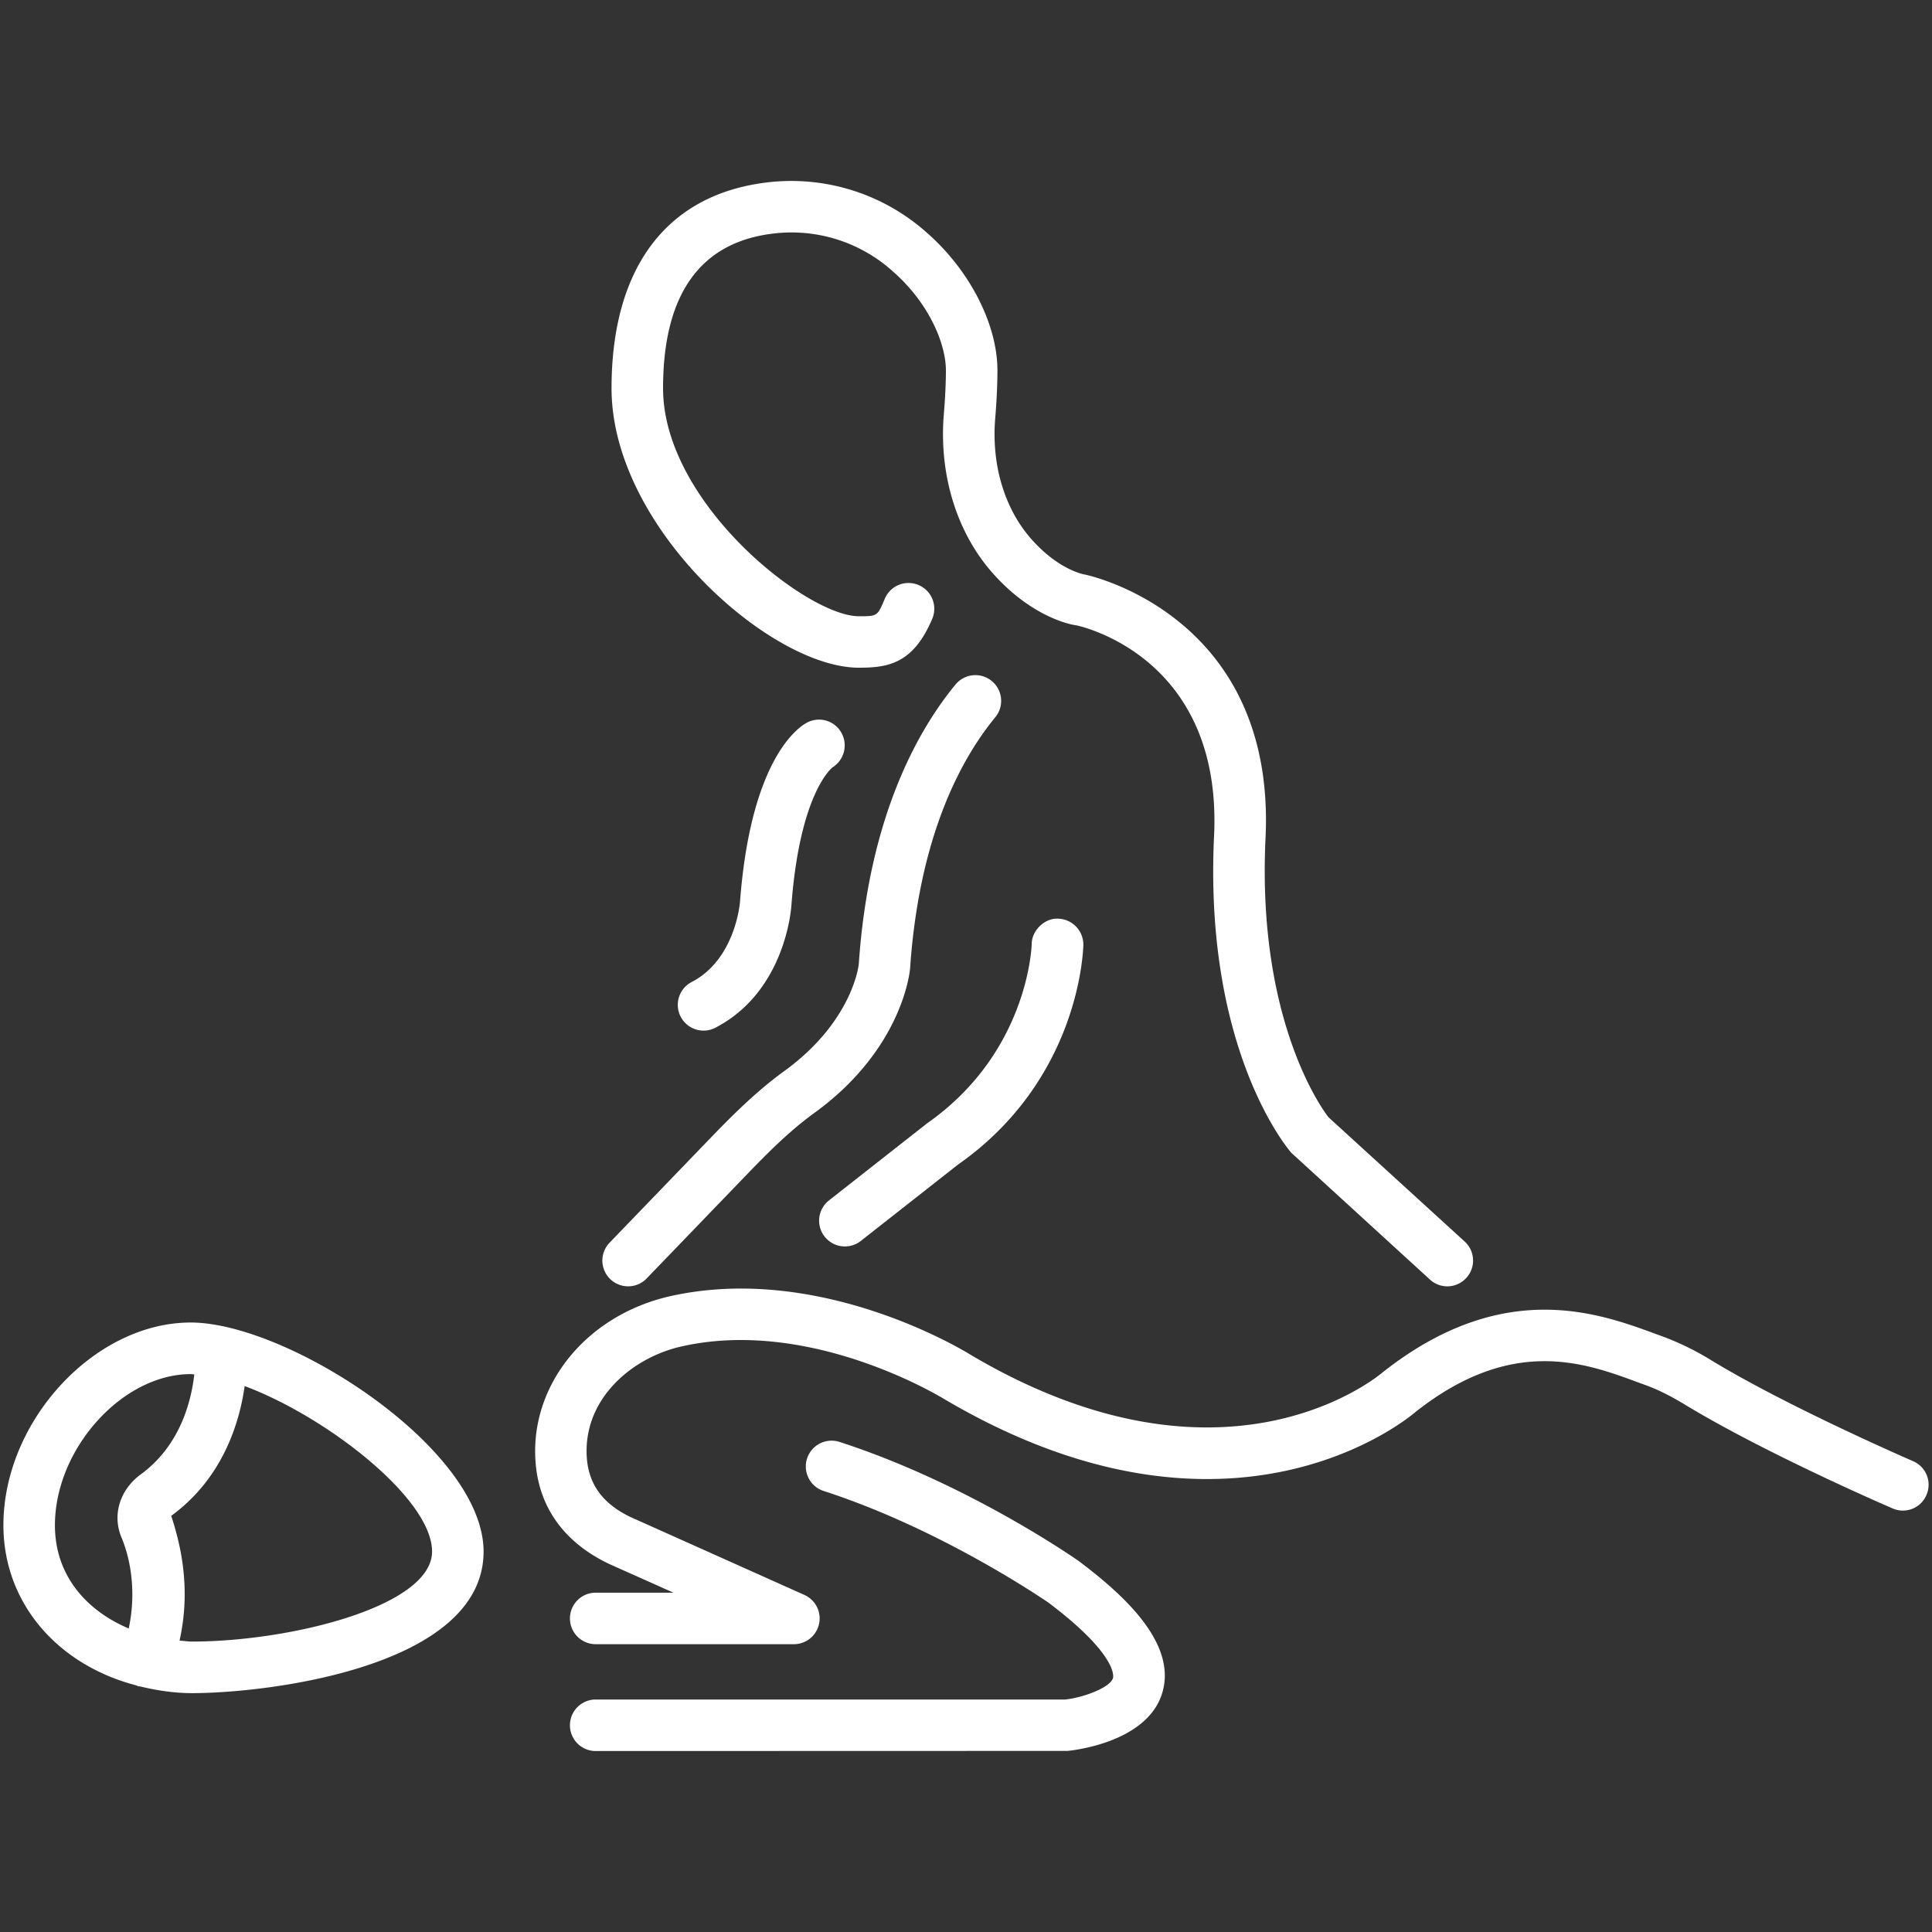
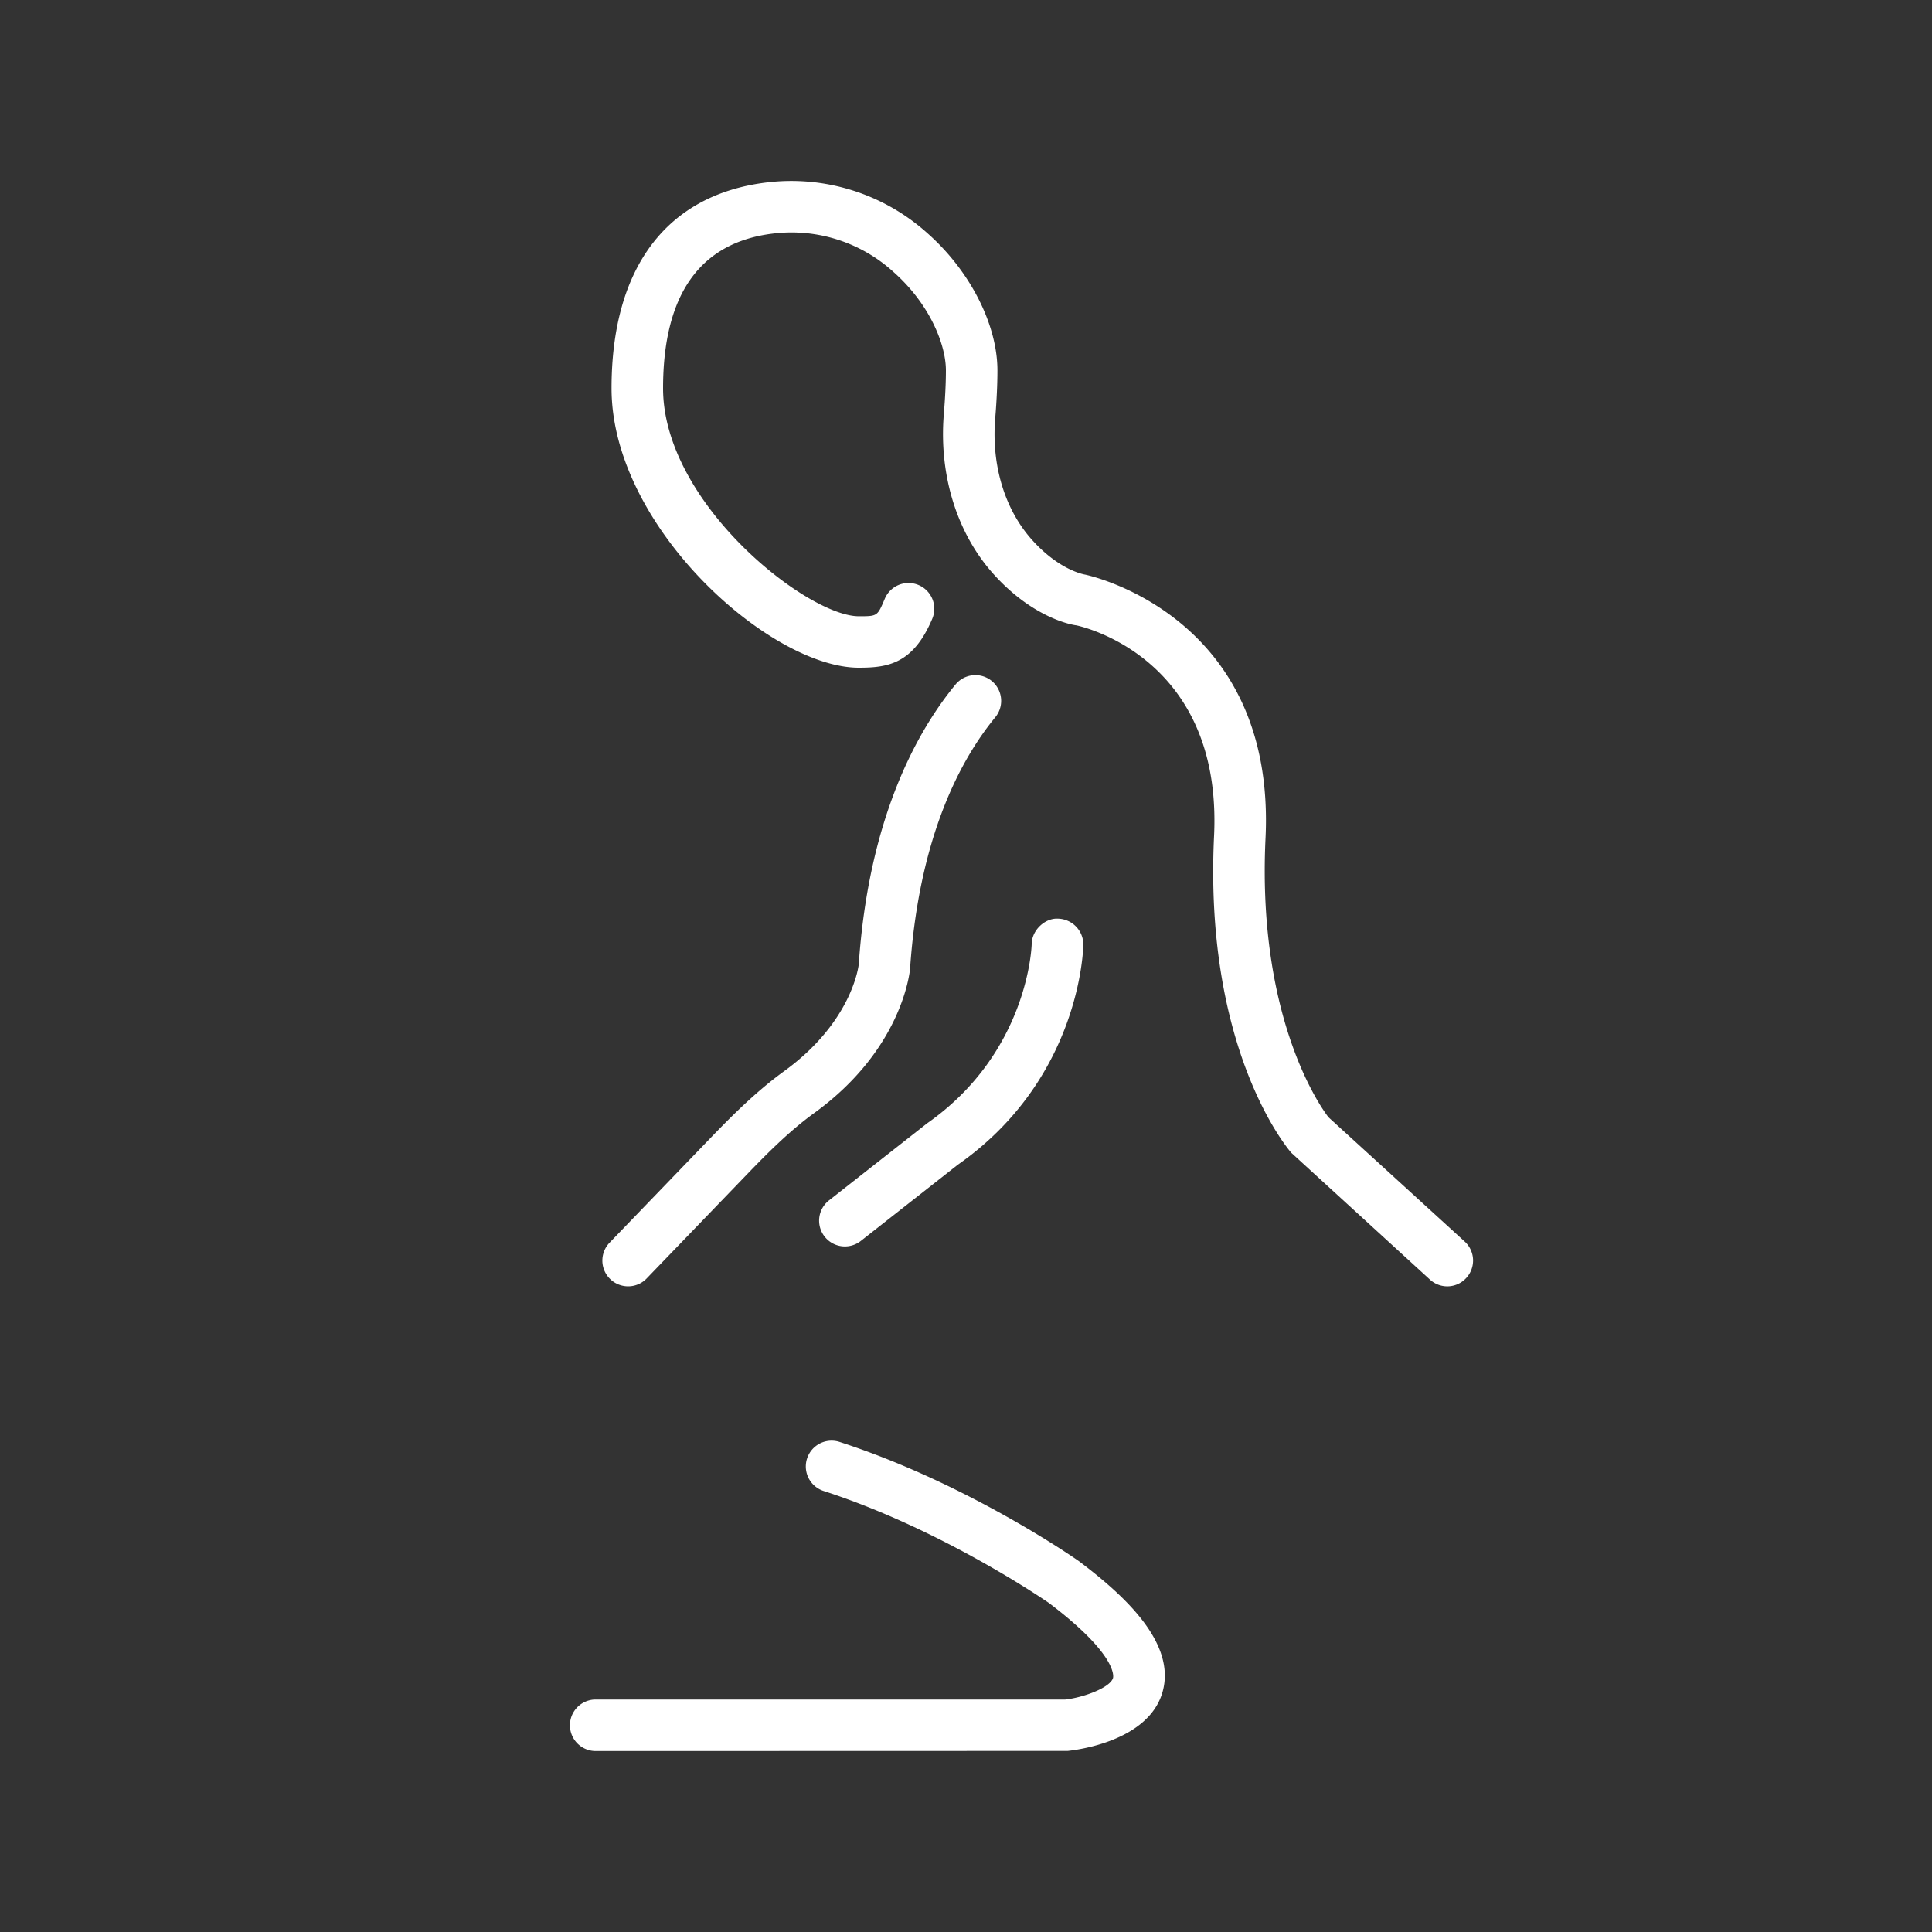
<svg xmlns="http://www.w3.org/2000/svg" width="512" height="512" x="0" y="0" viewBox="0 0 30 30" style="enable-background:new 0 0 512 512" xml:space="preserve" class="">
  <rect x="0" y="0" width="30" height="30" fill="#333333" stroke="none" />
  <g>
-     <path d="M2.962 20.536c-1.496 0-2.909 1.53-2.909 3.147 0 1.215.849 2.175 2.069 2.489l.01.007c.017.007.034.006.052.01.254.06.518.102.8.102 1.174 0 4.525-.404 4.525-2.199 0-1.6-3.044-3.556-4.547-3.556zM.853 23.684c0-1.185 1.045-2.347 2.109-2.347.017 0 .037.004.055.005-.046.406-.214 1.101-.83 1.551-.327.239-.447.633-.301.979.115.272.246.789.113 1.415-.643-.272-1.146-.811-1.146-1.603zm2.13 1.806c-.065 0-.13-.01-.195-.015.19-.848-.003-1.549-.129-1.937.807-.59 1.061-1.455 1.14-2.015 1.266.472 2.91 1.746 2.91 2.569 0 .853-2.207 1.398-3.726 1.398zM29.706 22.689c-.019-.009-1.922-.832-3.124-1.561a4.248 4.248 0 0 0-.758-.373l-.115-.042c-.888-.327-2.373-.873-4.232.591-.099.085-2.469 2.048-6.382-.253-.094-.06-2.337-1.445-4.679-.926-1.3.29-2.184 1.369-2.101 2.565.049.711.442 1.261 1.146 1.596l.996.445H9.25a.4.4 0 0 0 0 .8h3.078a.4.4 0 0 0 .163-.765l-2.695-1.207c-.432-.205-.655-.508-.684-.924-.063-.905.695-1.556 1.477-1.729 2.02-.453 4.059.81 4.089.828 4.445 2.613 7.207.273 7.307.187 1.496-1.179 2.624-.761 3.447-.457l.118.043c.191.069.382.164.617.306 1.248.757 3.142 1.576 3.222 1.61a.397.397 0 0 0 .525-.209.398.398 0 0 0-.208-.525z" fill="#ffffff" opacity="1" data-original="#000000" class="" />
    <path d="M16.755 24.243c-.07-.05-1.742-1.213-3.719-1.853a.4.4 0 0 0-.246.762c1.859.601 3.49 1.734 3.495 1.737 1.08.816 1.002 1.152.998 1.166-.042.149-.455.304-.742.335H9.25a.4.4 0 0 0 0 .8l7.329-.002c.128-.013 1.256-.146 1.473-.916.219-.775-.629-1.525-1.297-2.029zM9.754 19.974a.398.398 0 0 0 .288-.123l1.547-1.605c.321-.333.667-.683 1.057-.965 1.364-.989 1.481-2.186 1.486-2.244.141-2.065.797-3.261 1.324-3.901a.4.4 0 0 0-.618-.508c-.601.73-1.349 2.079-1.503 4.344-.004.036-.107.898-1.159 1.661-.443.321-.833.715-1.164 1.059l-1.547 1.605a.4.4 0 0 0 .289.677zM16.427 14.265c-.196-.011-.403.173-.407.393 0 .017-.045 1.679-1.624 2.785l-1.524 1.197a.4.4 0 1 0 .495.629l1.507-1.184c1.891-1.324 1.946-3.329 1.948-3.414a.403.403 0 0 0-.395-.406z" fill="#ffffff" opacity="1" data-original="#000000" class="" />
-     <path d="M12.527 11.223c-.143.078-.868.577-1.036 2.777 0 .009-.068.89-.744 1.245a.4.4 0 1 0 .372.708c1.08-.568 1.167-1.85 1.17-1.897.129-1.7.602-2.111.638-2.14a.402.402 0 0 0 .142-.531.398.398 0 0 0-.542-.162z" fill="#ffffff" opacity="1" data-original="#000000" class="" />
    <path d="M13.335 10.368c.448 0 .843-.057 1.139-.755a.4.4 0 1 0-.737-.311c-.113.267-.113.267-.401.267-.805 0-3.04-1.76-3.04-3.539 0-1.455.572-2.263 1.7-2.402a2.35 2.35 0 0 1 1.878.595c.562.497.814 1.126.814 1.529 0 .177-.01.414-.033.687-.076.947.208 1.853.782 2.486.625.69 1.239.782 1.275.785.093.019 2.271.508 2.14 3.269-.157 3.277 1.11 4.82 1.2 4.922l2.152 1.968a.398.398 0 0 0 .565-.026.399.399 0 0 0-.025-.564L20.63 17.35c-.012-.014-1.119-1.396-.979-4.333.166-3.462-2.751-4.085-2.804-4.095-.016-.003-.396-.067-.817-.534-.425-.47-.636-1.157-.577-1.884.025-.298.035-.559.035-.752 0-.711-.425-1.546-1.084-2.128a3.159 3.159 0 0 0-2.505-.79c-1.55.191-2.403 1.326-2.403 3.196 0 2.152 2.463 4.338 3.839 4.338z" fill="#ffffff" opacity="1" data-original="#000000" class="" />
  </g>
</svg>